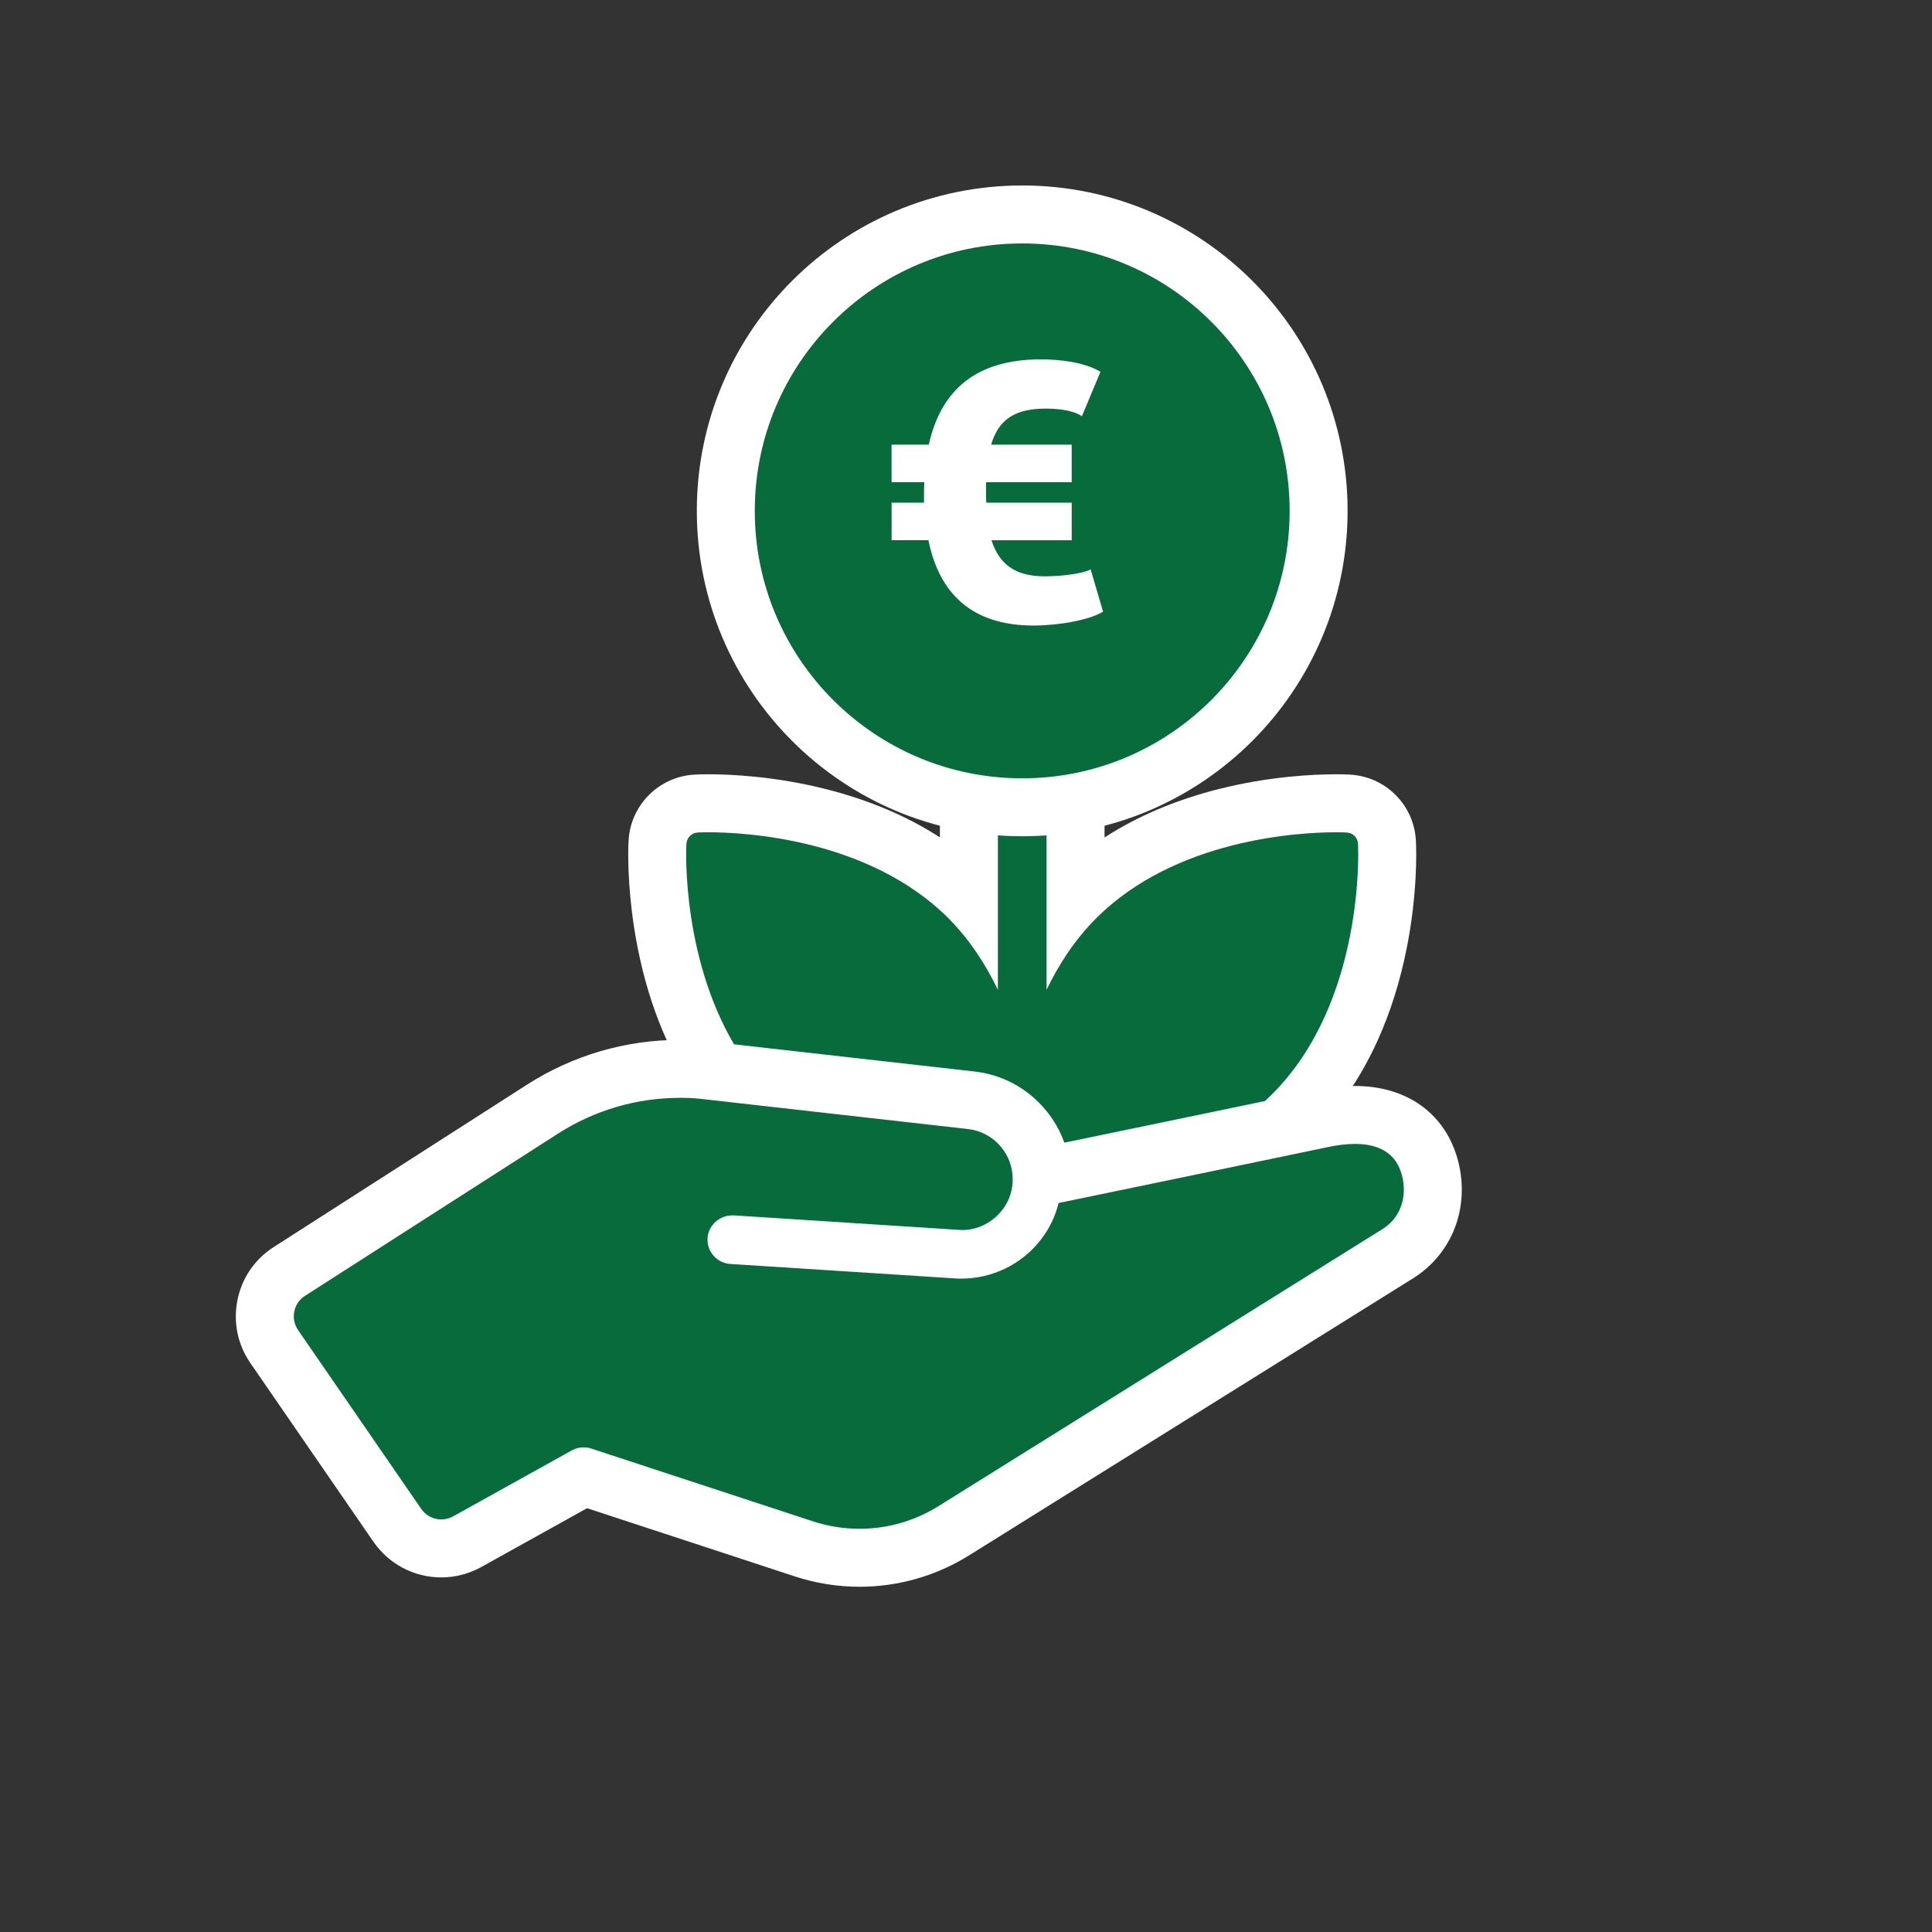
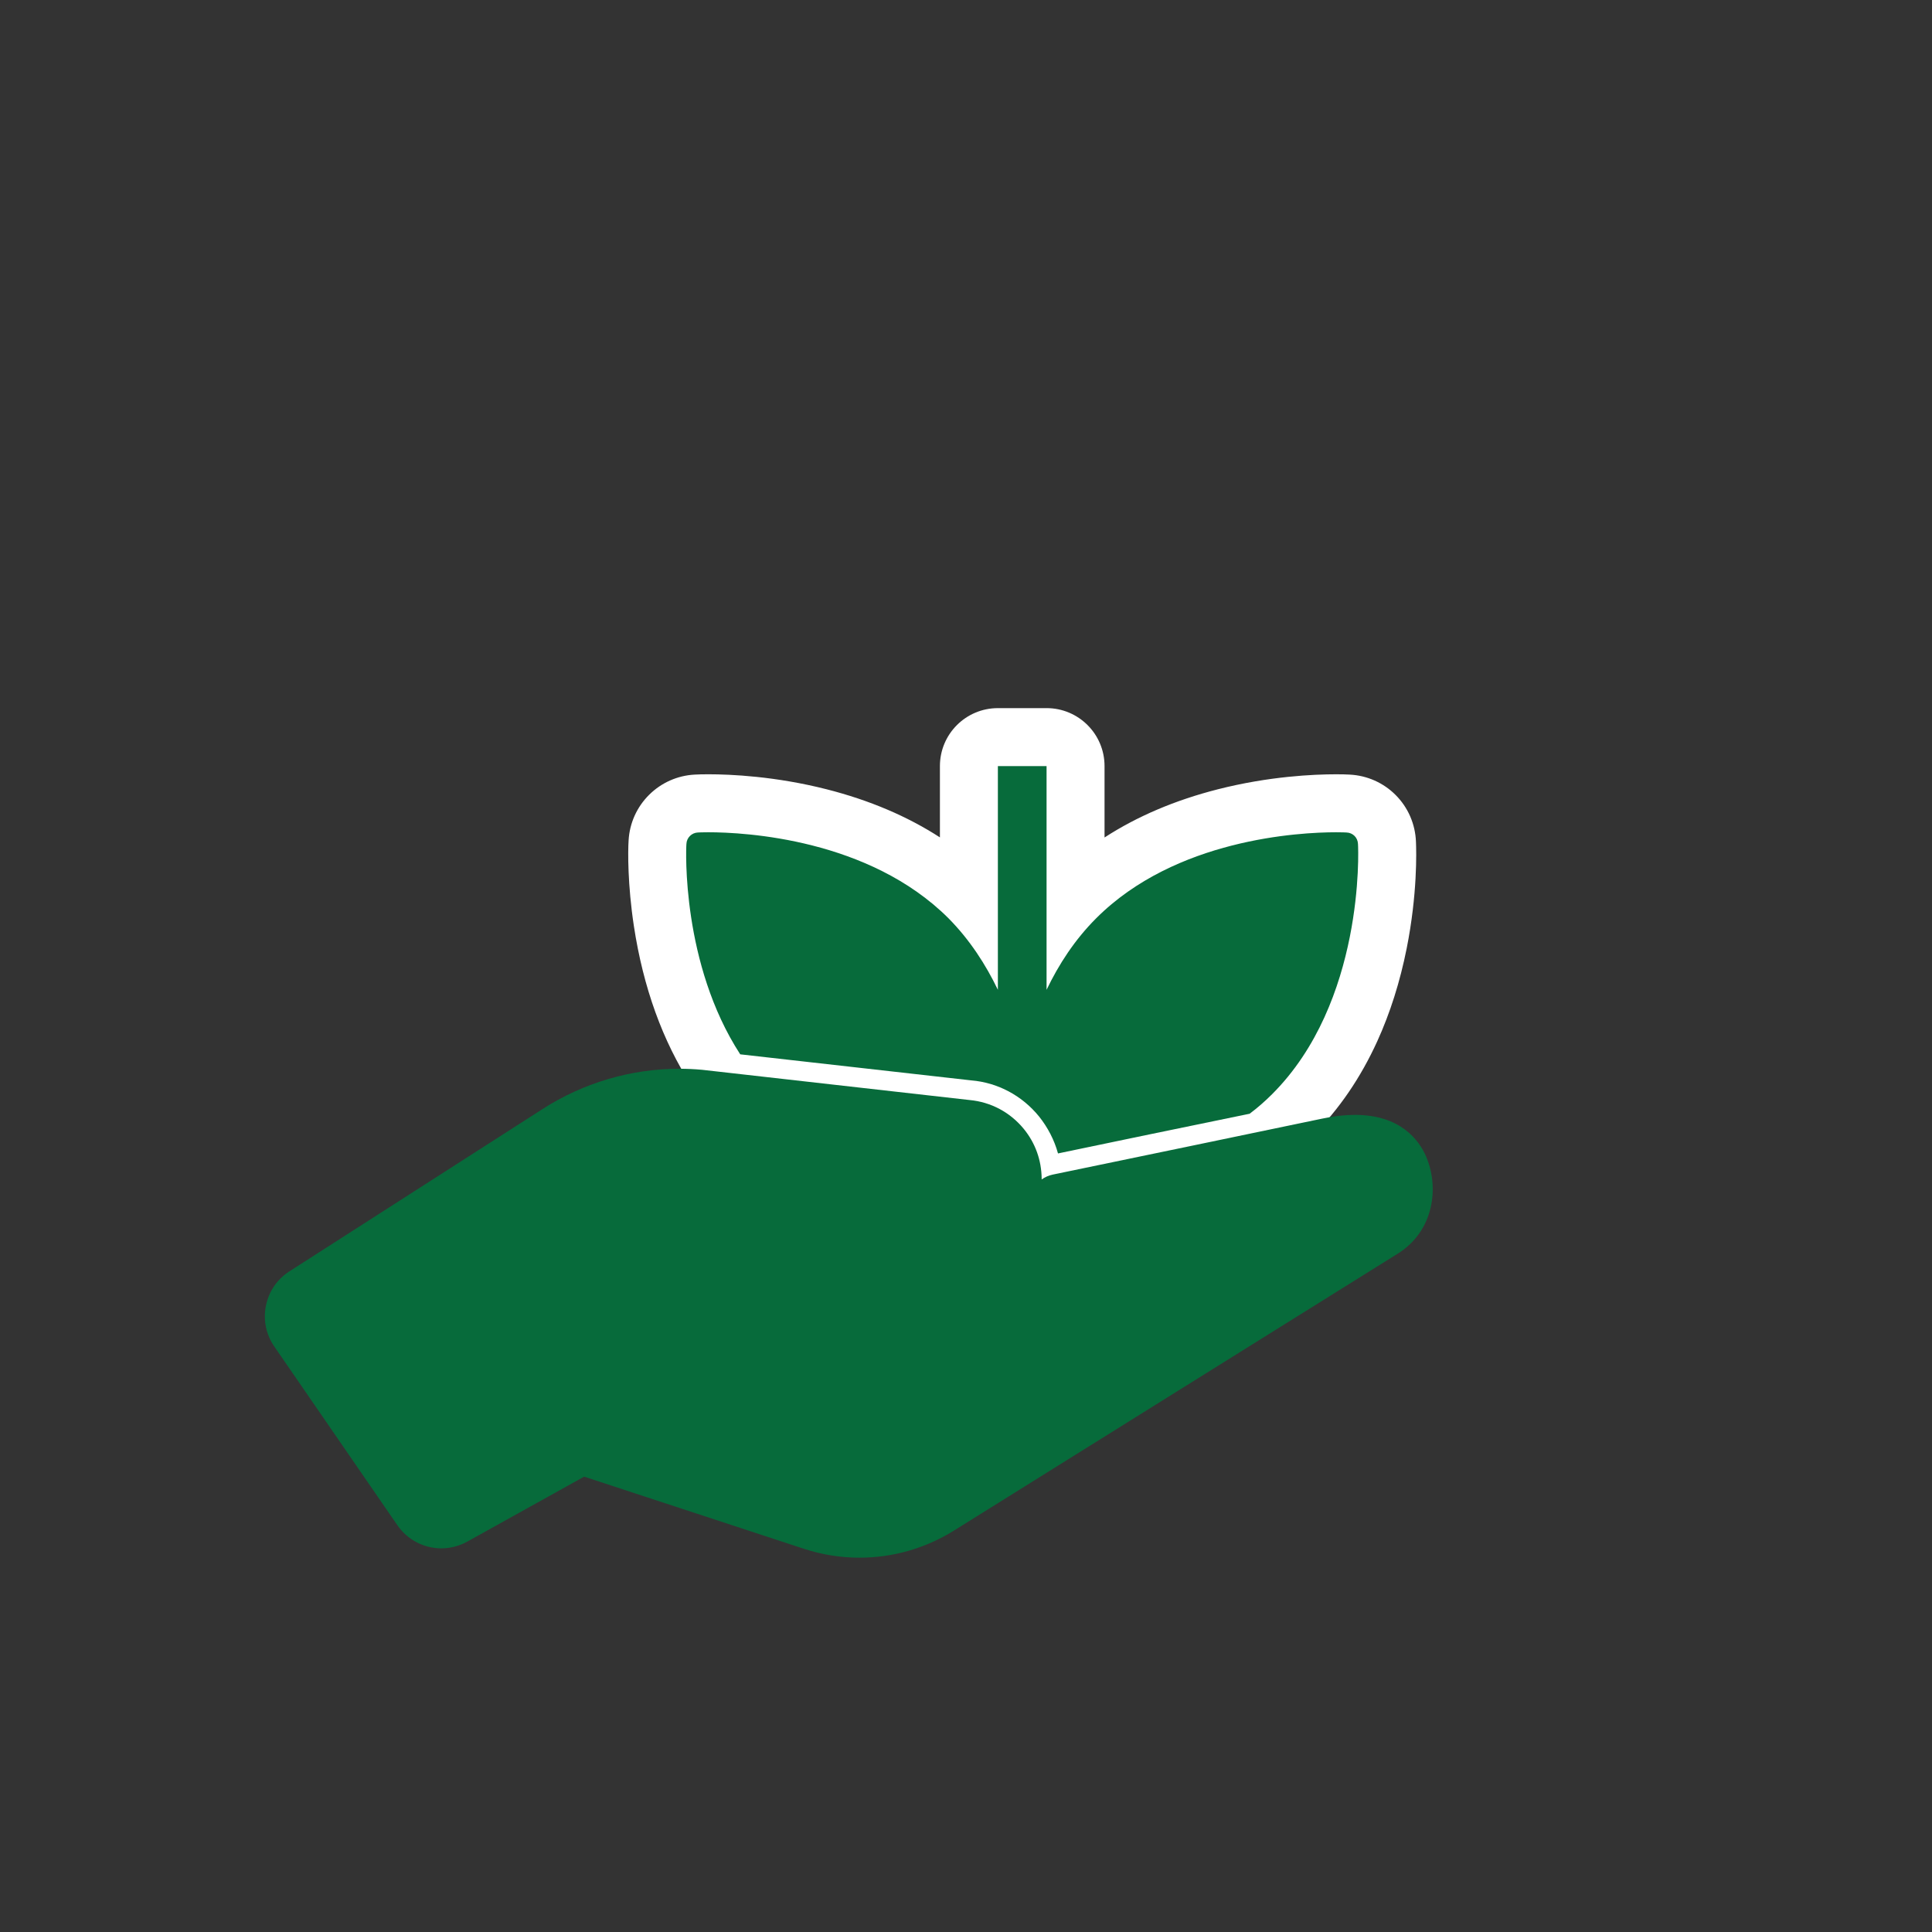
<svg xmlns="http://www.w3.org/2000/svg" id="ICONS_standard" data-name="ICONS standard" viewBox="0 0 1000 1000">
  <rect x="0" y="0" width="1000" height="1000" fill="#333333" stroke="none" />
  <defs>
    <style>
      .cls-1 {
        fill: #fff;
      }

      .cls-2, .cls-3 {
        fill: #076b3b;
      }

      .cls-3 {
        stroke: #fff;
        stroke-linejoin: round;
        stroke-width: 30px;
      }
    </style>
  </defs>
  <g>
    <path class="cls-2" d="m547.62,612.02c-6.63,0-12.65-4.42-14.46-11.06-1.32-4.84-3.75-9.57-7.03-13.68-6.26-7.67-14.99-12.33-24.61-13.13-.15-.01-.29-.03-.44-.04l-119.61-13.49c-4.46-.5-8.46-2.97-10.9-6.73-31.84-49.01-30.56-110.05-30.25-117.64h-.01c.42-10.89,9.21-19.76,20.06-20.33,1.12-.07,3.33-.15,6.28-.15,20.14,0,89.39,3.52,134.85,48.86v-68.11c0-8.28,6.72-15,15-15h25.21c8.28,0,15,6.72,15,15v68.24s.07-.07.11-.11c45.35-45.36,114.6-48.88,134.75-48.88,2.94,0,5.14.07,6.26.15,11.04.55,19.65,9.24,20.07,20.33h0c.36,7.67,2.77,89.24-48.89,140.76-4.18,4.18-8.62,8.04-13.19,11.47-1.77,1.33-3.81,2.25-5.98,2.69-32.63,6.68-78.53,16.22-99.12,20.53-1.04.22-2.07.32-3.09.32Z" />
    <path class="cls-1" d="m541.7,396.53v115.79c6.3-13.11,14.49-25.83,25.71-37.05,41.06-41.07,105.07-44.49,124.14-44.49,3.05,0,4.95.09,5.42.12,3.28.12,5.8,2.65,5.92,5.93.25,3.27,3.28,81.92-44.49,129.56-3.66,3.66-7.56,7.06-11.59,10.08-32.64,6.68-78.14,16.14-99.19,20.55-1.89-6.94-5.29-13.49-9.83-19.16-8.82-10.84-21.43-17.52-35.04-18.65l-119.61-13.49c-30.37-46.76-28.11-106.12-27.85-108.89.13-3.28,2.78-5.8,5.93-5.93.47-.03,2.37-.12,5.42-.12,19.07,0,83.09,3.42,124.27,44.49,11.09,11.22,19.28,23.95,25.59,37.05v-115.79h25.21m0-30h-25.21c-16.57,0-30,13.43-30,30v36.9c-16.89-10.93-36.5-19.26-58.61-24.89-26.57-6.76-49.77-7.77-61.24-7.77-2.78,0-5.39.06-7.14.17-8.82.48-17.12,4.14-23.43,10.36-6.43,6.34-10.22,14.75-10.72,23.75-.37,5.71-.52,22.85,2.73,44.23,4.84,31.82,14.9,59.67,29.91,82.77,4.89,7.52,12.88,12.46,21.8,13.47l119.61,13.49c.29.03.58.06.88.09,5.49.46,10.52,3.15,14.18,7.6,1.99,2.51,3.45,5.34,4.23,8.2,3.62,13.28,15.66,22.12,28.92,22.12,2.04,0,4.11-.21,6.18-.64,20.6-4.32,66.49-13.85,99.06-20.52,4.34-.89,8.42-2.72,11.97-5.38,5.14-3.85,10.13-8.18,14.82-12.88,13.45-13.41,24.64-29.8,33.23-48.66,6.67-14.64,11.79-30.83,15.23-48.11,5.57-27.99,5.02-49.99,4.79-55.16h0c-.35-9.16-4.09-17.75-10.54-24.2-6.32-6.33-14.71-10.06-23.68-10.53-1.75-.11-4.35-.17-7.11-.17-11.47,0-34.68,1.01-61.23,7.77-22.13,5.64-41.75,13.99-58.63,24.94v-36.96c0-16.57-13.43-30-30-30h0Z" />
  </g>
  <g>
    <path class="cls-2" d="m444.94,806.26c-9.81,0-19.53-1.56-28.89-4.63l-113.7-37.32-60.5,33.63c-4.16,2.29-8.78,3.48-13.43,3.48h0c-9.06,0-17.55-4.46-22.71-11.93l-63.74-92.55c-4.28-6.2-5.82-13.69-4.33-21.1,1.49-7.41,5.81-13.73,12.17-17.8l131-83.99c21.25-13.64,45.78-20.86,70.92-20.86,3.86,0,7.76.18,11.58.53.11,0,.21.02.31.03l138.2,15.62c11.05,1.02,21.02,6.32,28.09,14.95,5.95,7.28,9.15,16.16,9.25,25.69,0,.16,0,.32,0,.48,1.68-1.21,3.62-2.08,5.73-2.52,25.27-5.23,124.4-25.78,139.62-29,5.96-1.27,11.62-1.91,16.81-1.91,23.87,0,33.27,13.39,36.75,21.38,6.94,15.97,4.28,38.34-14.22,50.22-.05.03-230.45,143.8-230.45,143.8-14.63,9.03-31.37,13.79-48.46,13.79Z" />
-     <path class="cls-1" d="m351.72,568.2c3.41,0,6.82.15,10.21.47l138.37,15.64c7.08.62,13.47,4,18,9.53,3.77,4.6,5.79,10.24,5.86,16.35.08,5.53-1.57,10.81-4.79,15.29-.15.18-.29.36-.43.54-4.99,6.67-12.82,10.63-20.75,10.63-.32,0-.64,0-.95-.02l-117.62-7.57c-.15,0-.3,0-.46,0-6.65,0-12.49,4.99-12.93,11.77-.45,6.95,4.82,12.95,11.77,13.39l117.98,7.58c.5.01.99.02,1.49.02,16.02,0,31.33-7.32,41.19-20.08.19-.22.37-.44.54-.68,4.18-5.58,7.11-11.79,8.72-18.38,26.87-5.56,124.44-25.79,139.68-29.01,4.33-.92,9.07-1.58,13.7-1.58,9.66,0,18.87,2.89,22.99,12.37,4.27,9.83,3.37,23.94-8.57,31.61l-230.29,143.7c-12.35,7.62-26.37,11.52-40.52,11.52-8.13,0-16.3-1.28-24.21-3.88l-114.7-37.65c-1.28-.42-2.61-.63-3.93-.63-2.12,0-4.23.54-6.12,1.59l-61.42,34.14c-1.95,1.07-4.06,1.59-6.14,1.59-4.02,0-7.92-1.92-10.36-5.45l-63.73-92.53c-1.95-2.83-2.66-6.25-1.98-9.64.68-3.37,2.65-6.27,5.55-8.12l131.01-83.99c18.75-12.04,40.78-18.49,62.82-18.48m0-30h0c-28.02,0-55.34,8.04-79.03,23.24l-130.99,83.98c-9.8,6.27-16.47,16.02-18.77,27.45-2.3,11.45.08,23.03,6.69,32.61l63.71,92.51c7.98,11.55,21.08,18.43,35.07,18.43,7.17,0,14.29-1.83,20.59-5.3.04-.02.08-.05.13-.07l54.77-30.45,107.47,35.28c10.87,3.57,22.17,5.38,33.57,5.38,19.87,0,39.33-5.53,56.28-15.99.04-.03.08-.05.12-.08l230.29-143.7c.11-.07.22-.14.33-.21,12.24-7.86,20.6-19.99,23.53-34.15,2.37-11.46,1.08-23.77-3.66-34.66-8.42-19.33-26.82-30.41-50.51-30.41-6.24,0-12.94.75-19.94,2.24-13.86,2.93-96.23,20.01-130.46,27.1-2.13-5.97-5.28-11.55-9.39-16.58-9.61-11.73-23.14-18.95-38.16-20.38l-138.06-15.61c-.21-.02-.42-.05-.63-.06-4.27-.39-8.63-.59-12.95-.59h0Z" />
  </g>
-   <path class="cls-3" d="m529.09,111c-84.73,0-153.42,68.7-153.42,153.42s68.69,153.43,153.42,153.43,153.42-68.69,153.42-153.43-68.69-153.42-153.42-153.42" />
-   <path class="cls-1" d="m461.47,260.18h16.79v-4.53c0-2.08,0-4.15.19-6.04h-16.98v-19.44h19.25c6.42-28.68,24.91-44.16,57.93-44.16,8.87,0,22.08,1.13,30.95,6.42l-9.62,23.02c-5.1-3.59-14.53-3.96-18.68-3.96-16.23,0-24.53,5.85-28.3,18.68h41.7v19.44h-44.34v4.53c0,2.08,0,4.15.19,6.04h44.16v19.44h-41.52c3.96,12.27,12.08,18.68,27.55,18.68,7.36,0,19.25-1.13,23.78-3.59l6.42,21.89c-7.17,4.34-22.83,7.17-36.04,7.17-31.32,0-48.68-16.04-54.35-44.16h-19.06v-19.44Z" />
</svg>